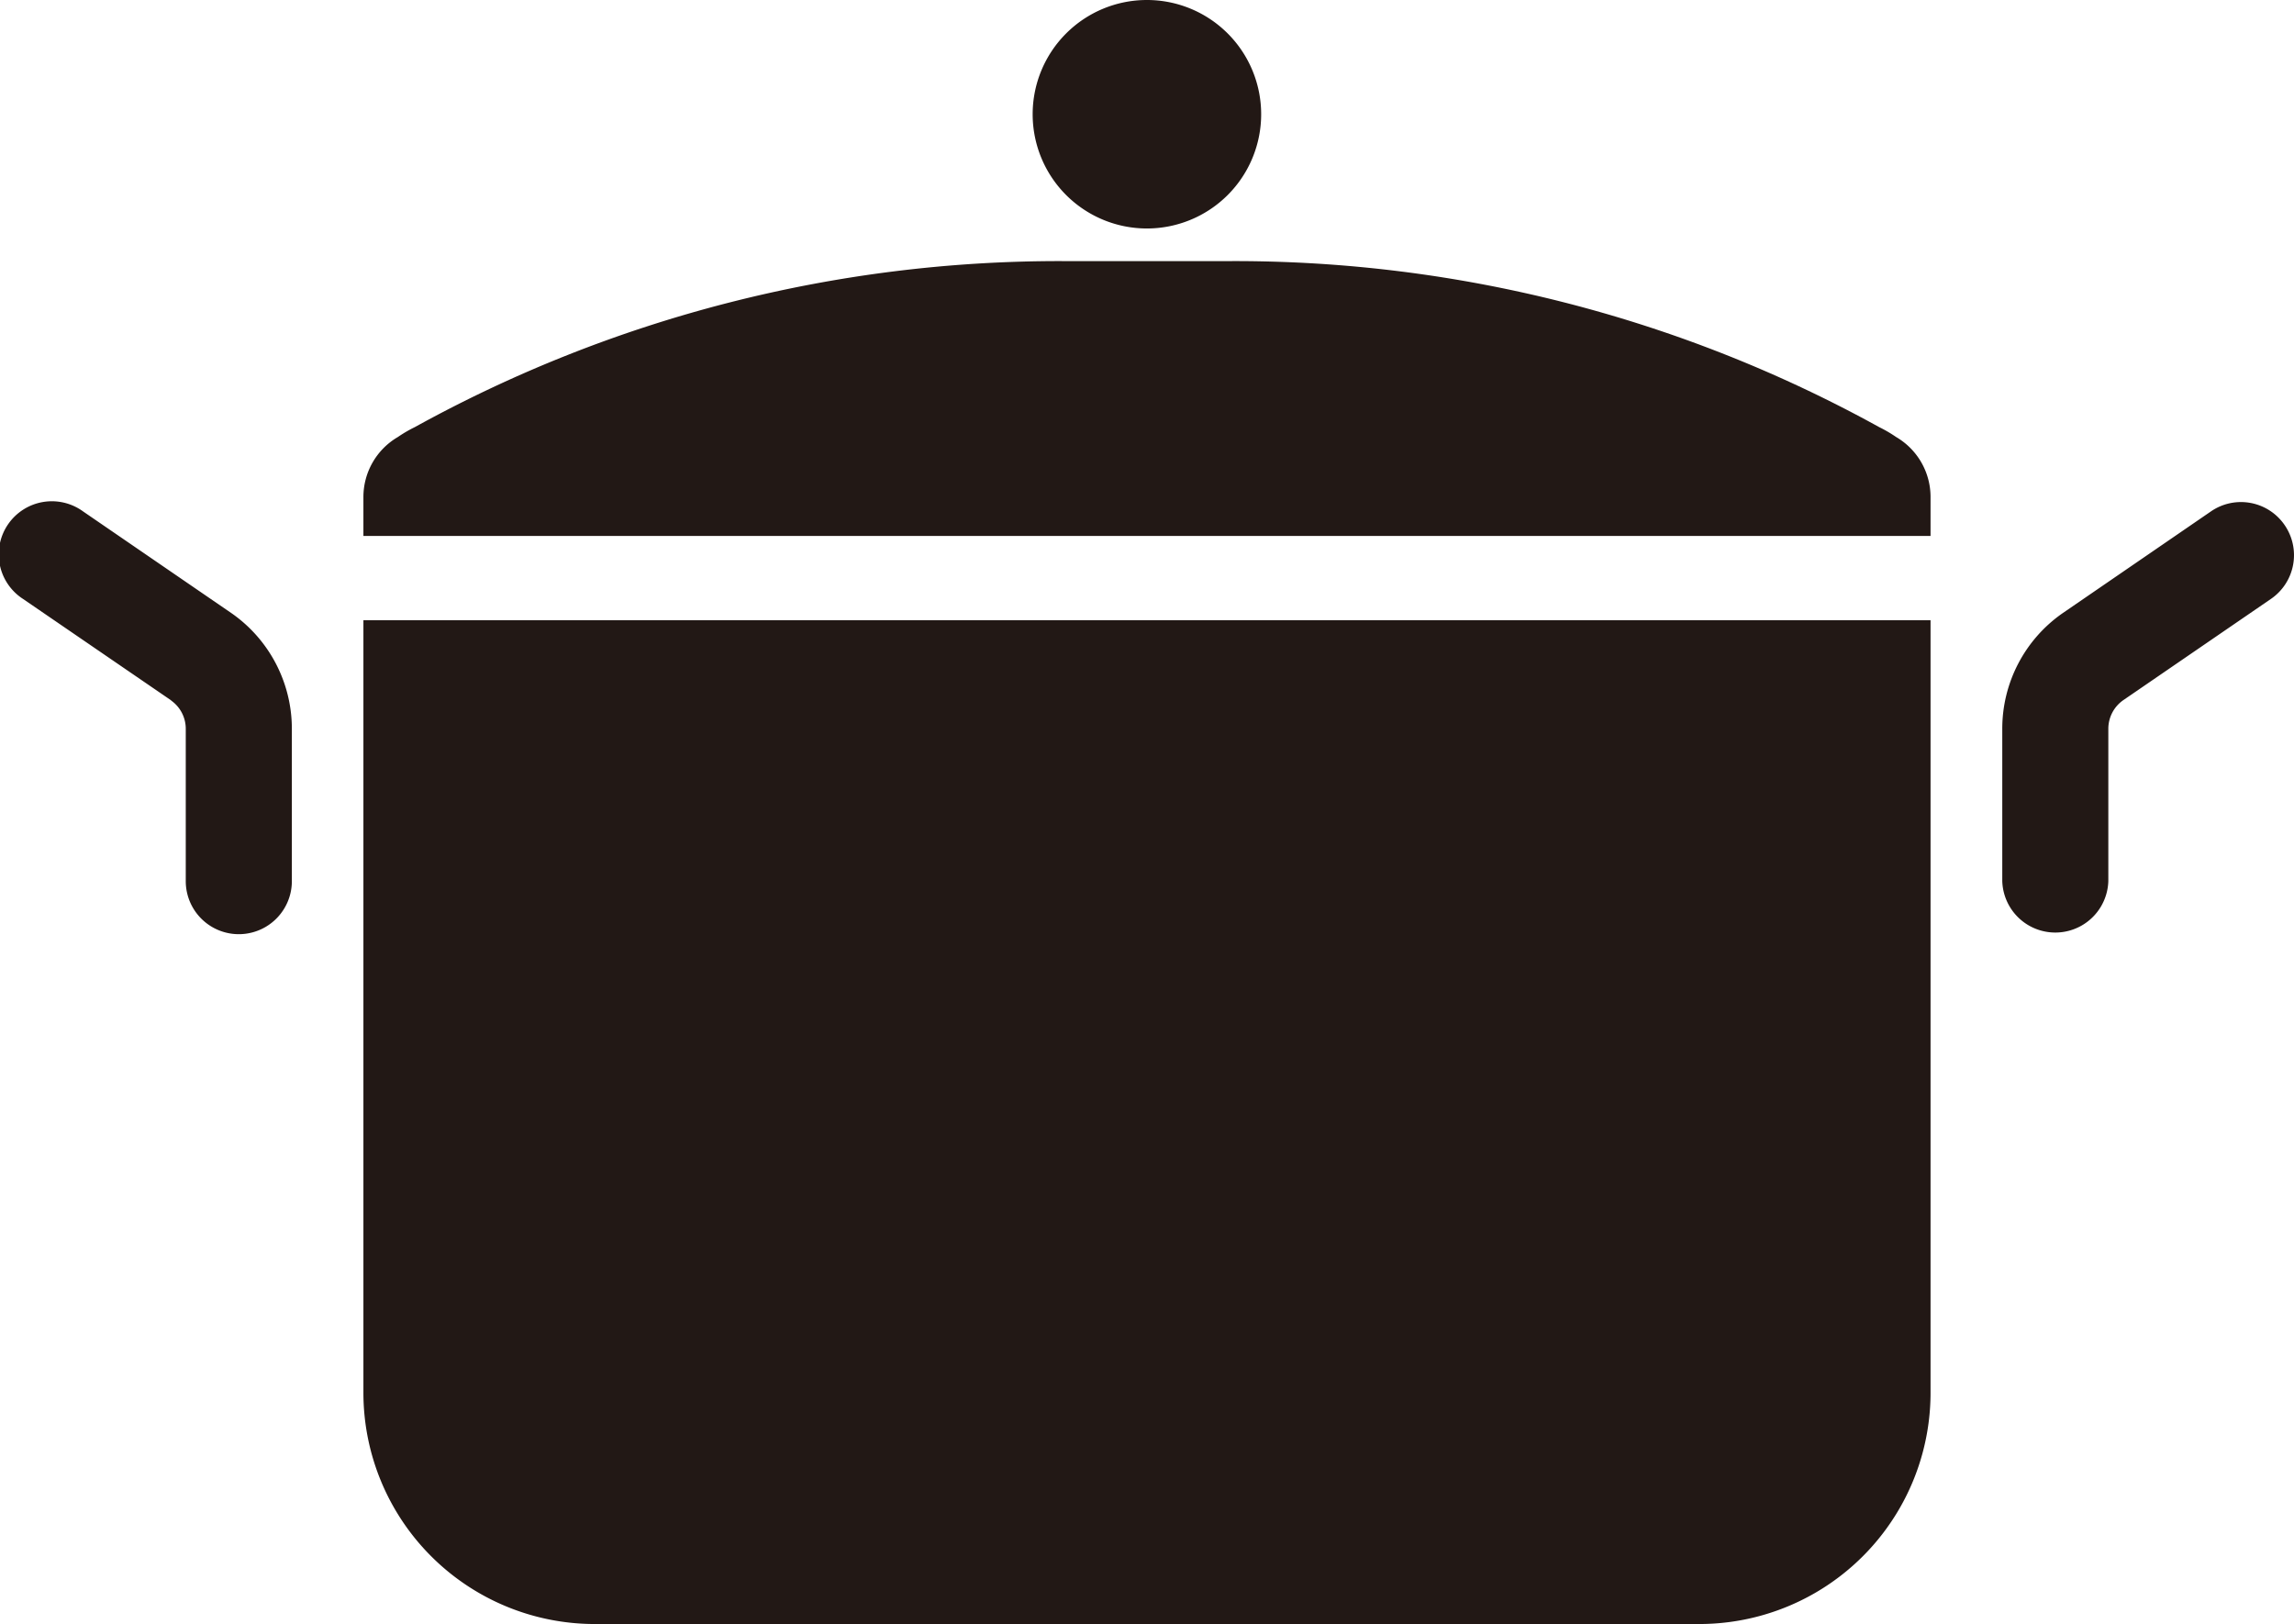
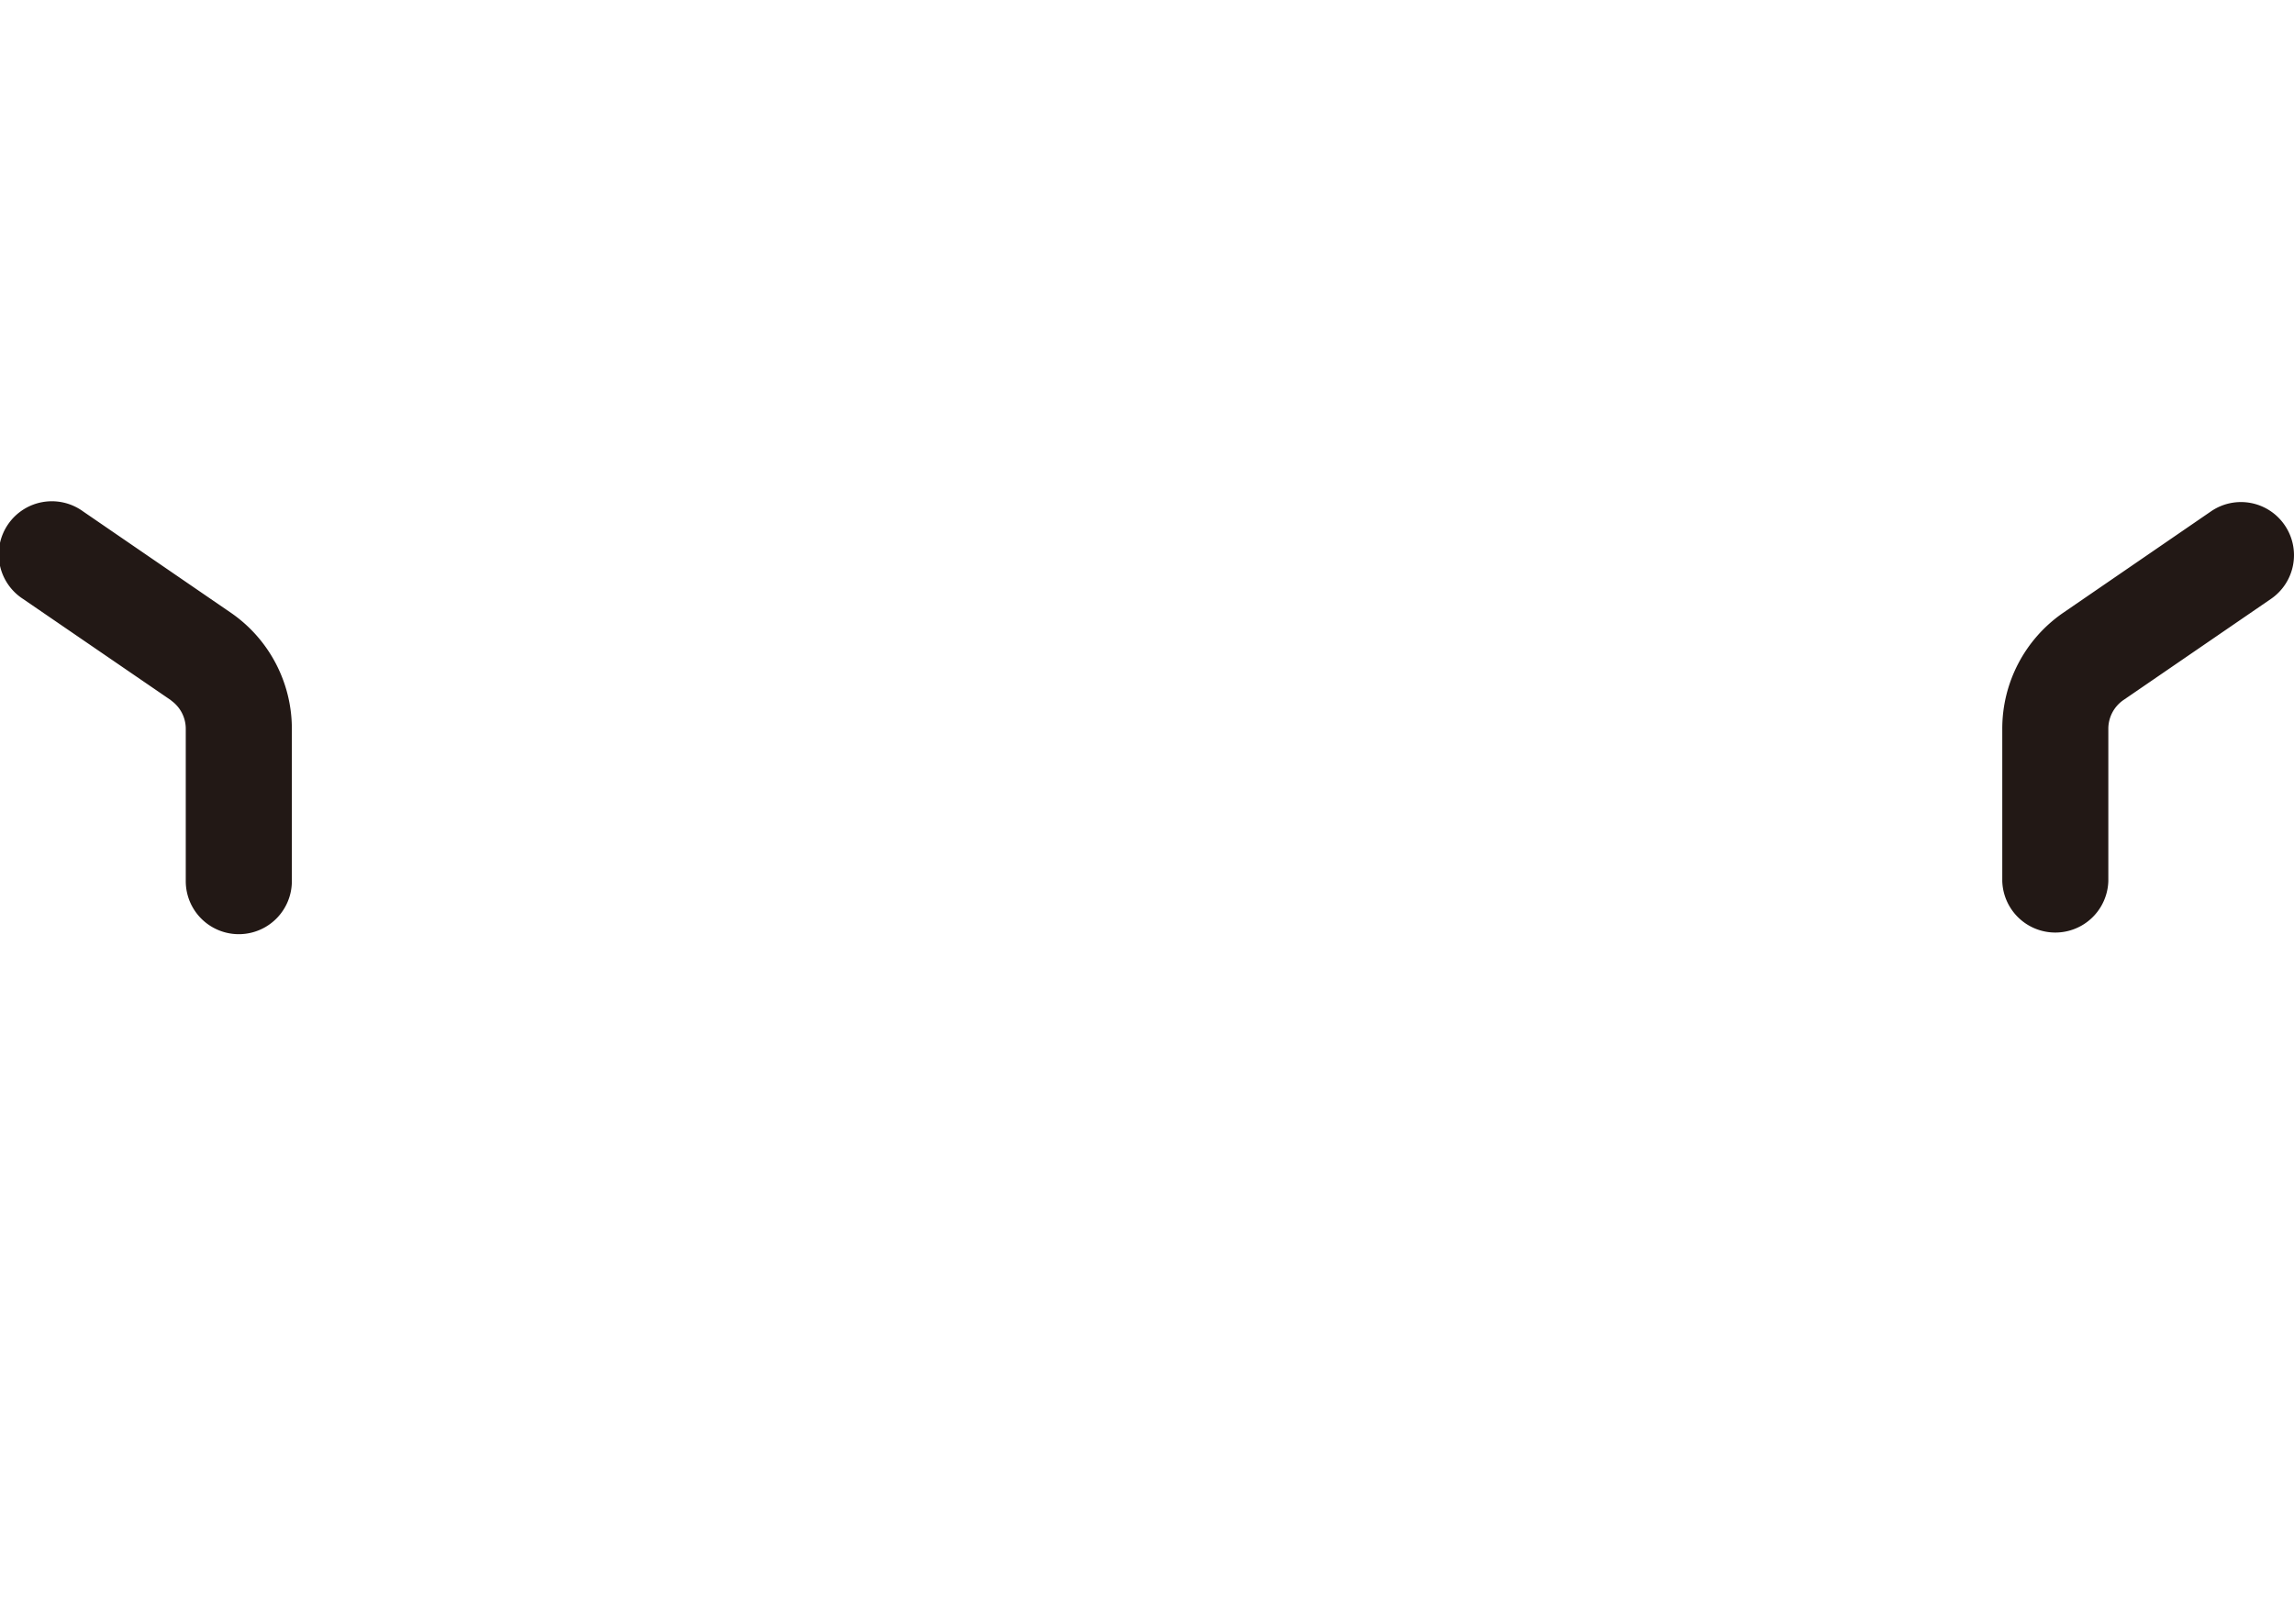
<svg xmlns="http://www.w3.org/2000/svg" viewBox="0 0 512 362.5">
  <defs>
    <style>.cls-1{fill:#221815;}</style>
  </defs>
  <title>アセット 2</title>
  <g id="レイヤー_2" data-name="レイヤー 2">
    <g id="_2" data-name="2">
-       <path class="cls-1" d="M81.11,310.88a51.64,51.64,0,0,0,51.64,51.62H379.24a51.62,51.62,0,0,0,51.64-51.62V138.44H81.11Z" />
      <path class="cls-1" d="M51.74,136.92h0L18.55,114.16A11.85,11.85,0,1,0,5.14,133.69l33.07,22.65h-.05a7.73,7.73,0,0,1,3.3,6.34v34a11.84,11.84,0,0,0,23.68,0v-34A31.45,31.45,0,0,0,51.74,136.92Z" />
      <path class="cls-1" d="M509.92,117.22a11.81,11.81,0,0,0-16.47-3.06L460.3,136.91h0a31.42,31.42,0,0,0-13.41,25.75v34a11.84,11.84,0,0,0,23.67,0v-34a7.79,7.79,0,0,1,3.27-6.33l33.06-22.67A11.84,11.84,0,0,0,509.92,117.22Z" />
-       <path class="cls-1" d="M423.22,97.56a30,30,0,0,0-3.8-2.22A297.56,297.56,0,0,0,274.64,58.28H237.36A297.59,297.59,0,0,0,92.58,95.34a30,30,0,0,0-3.8,2.22,15.51,15.51,0,0,0-7.67,13.38v8.69H430.88v-8.69A15.5,15.5,0,0,0,423.22,97.56Z" />
-       <path class="cls-1" d="M256,51a25.5,25.5,0,1,0-25.52-25.5A25.5,25.5,0,0,0,256,51Z" />
    </g>
  </g>
</svg>